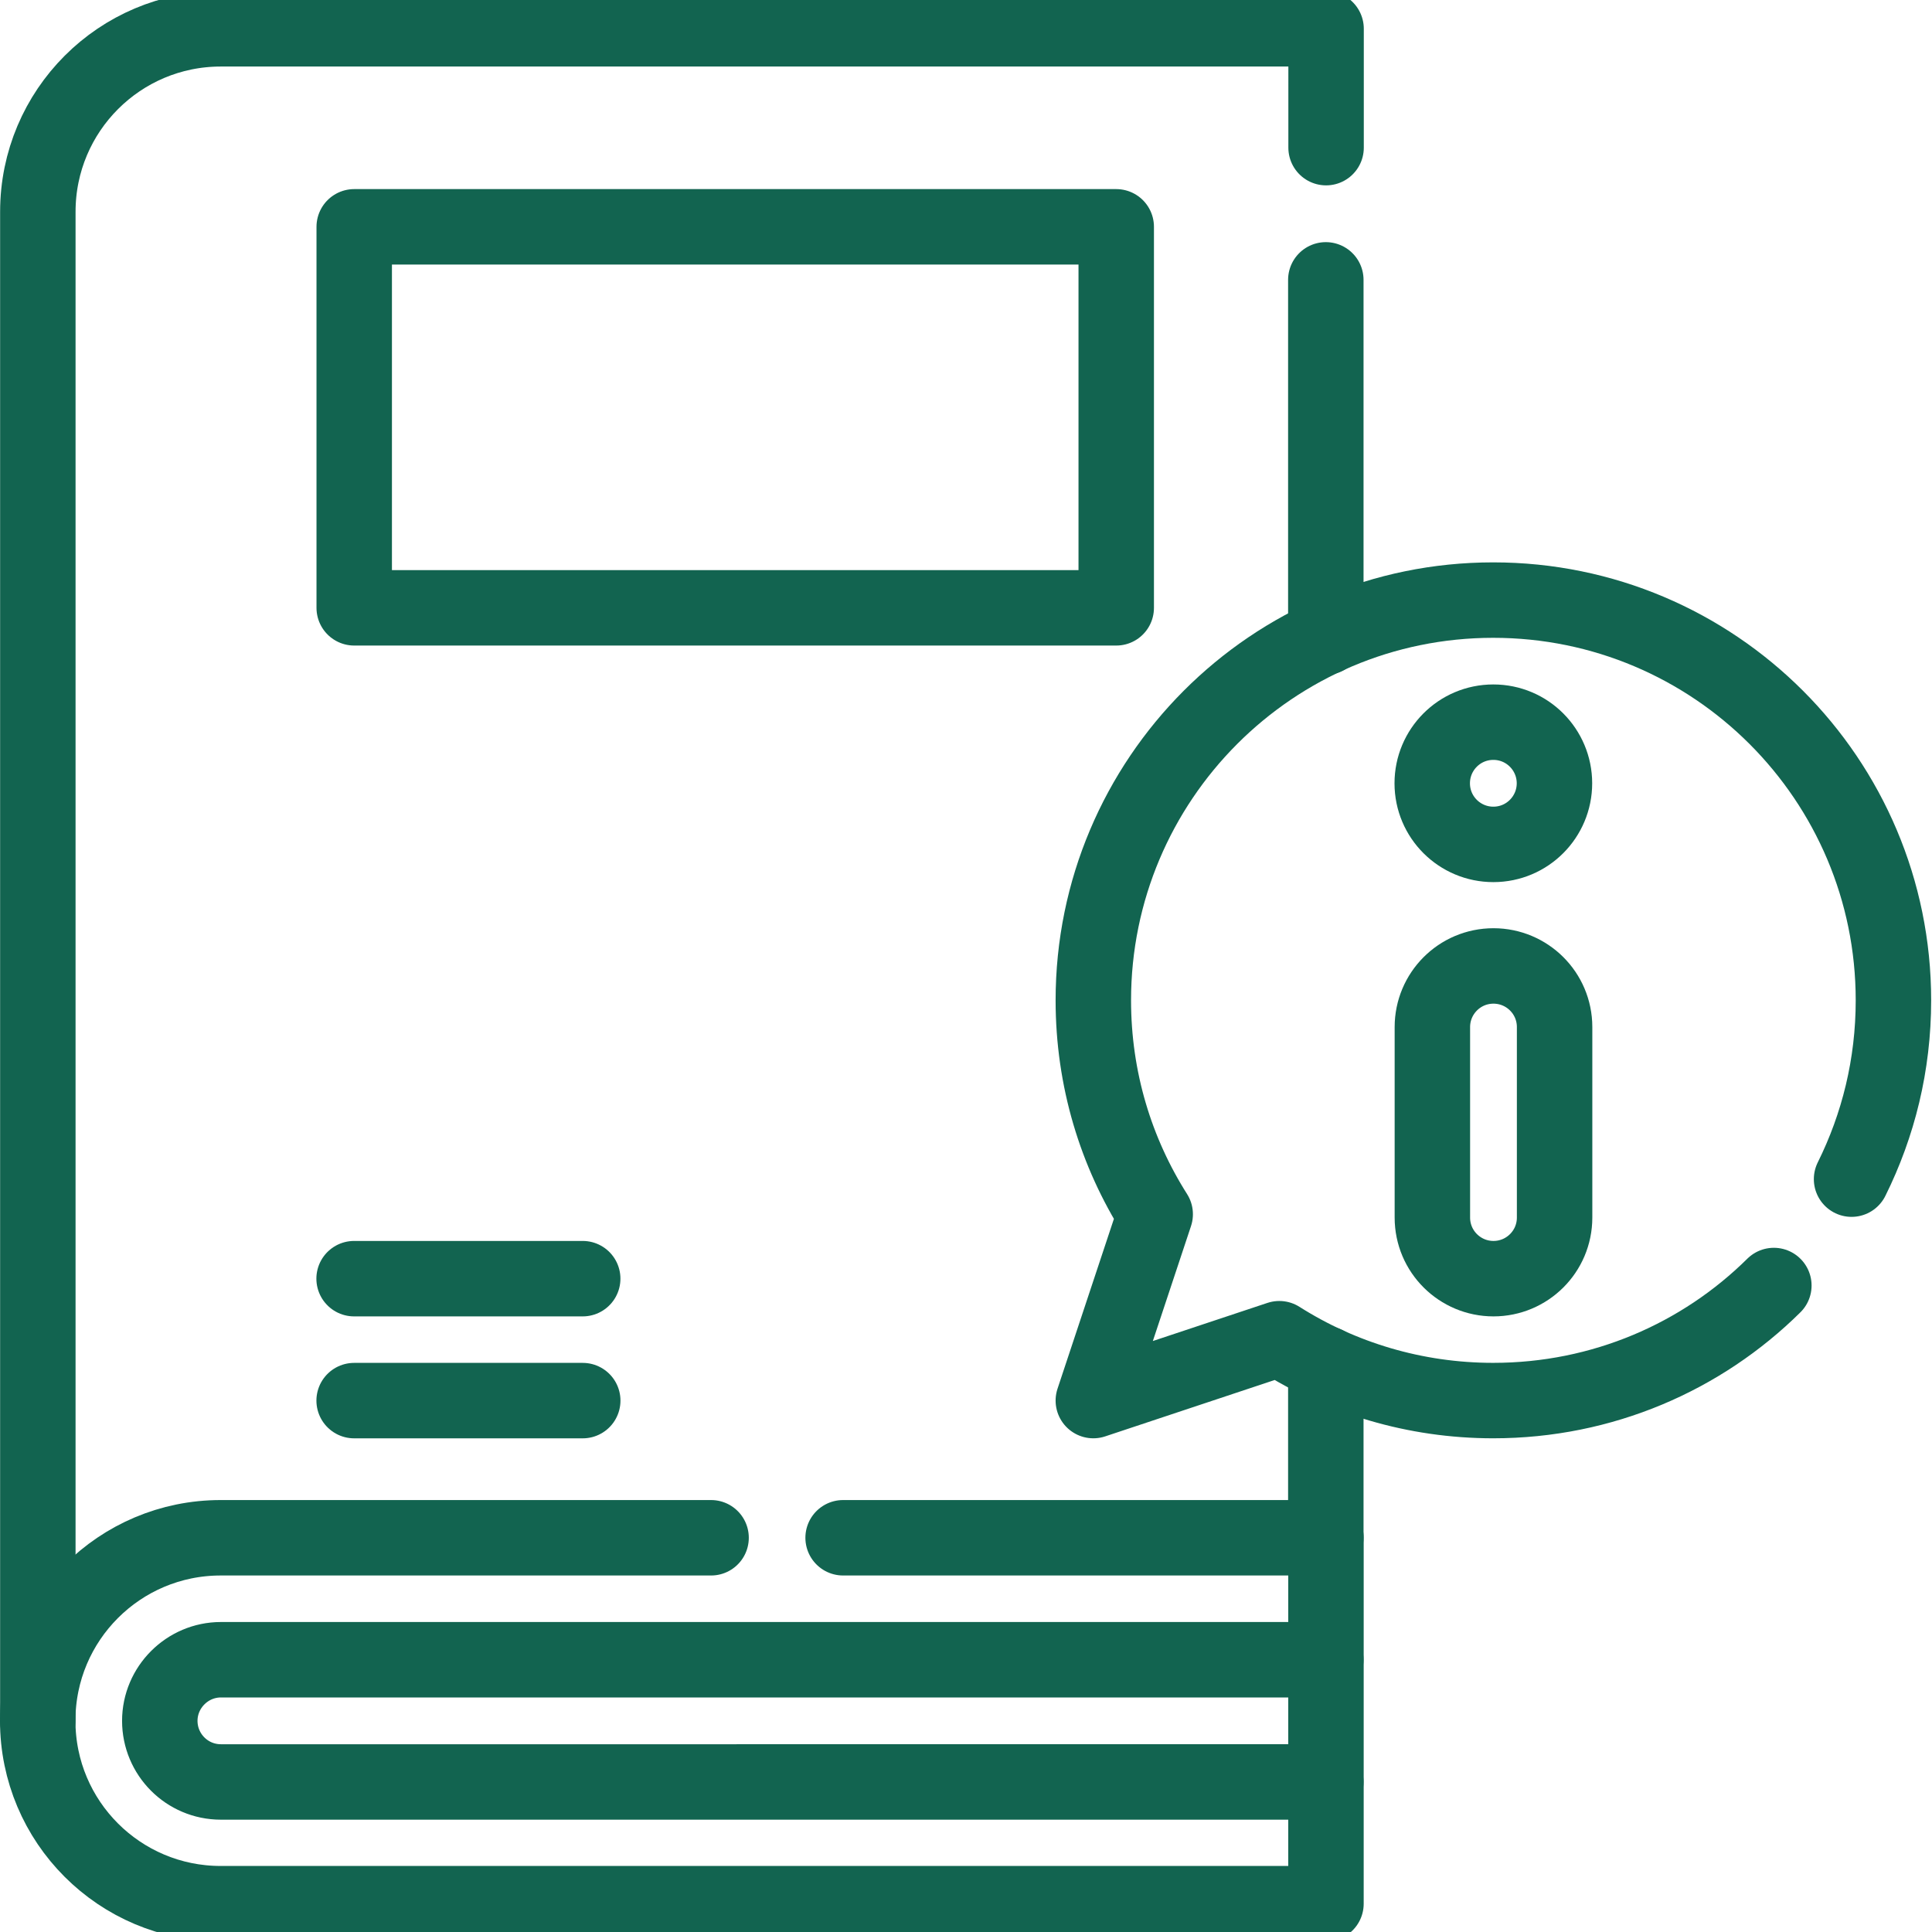
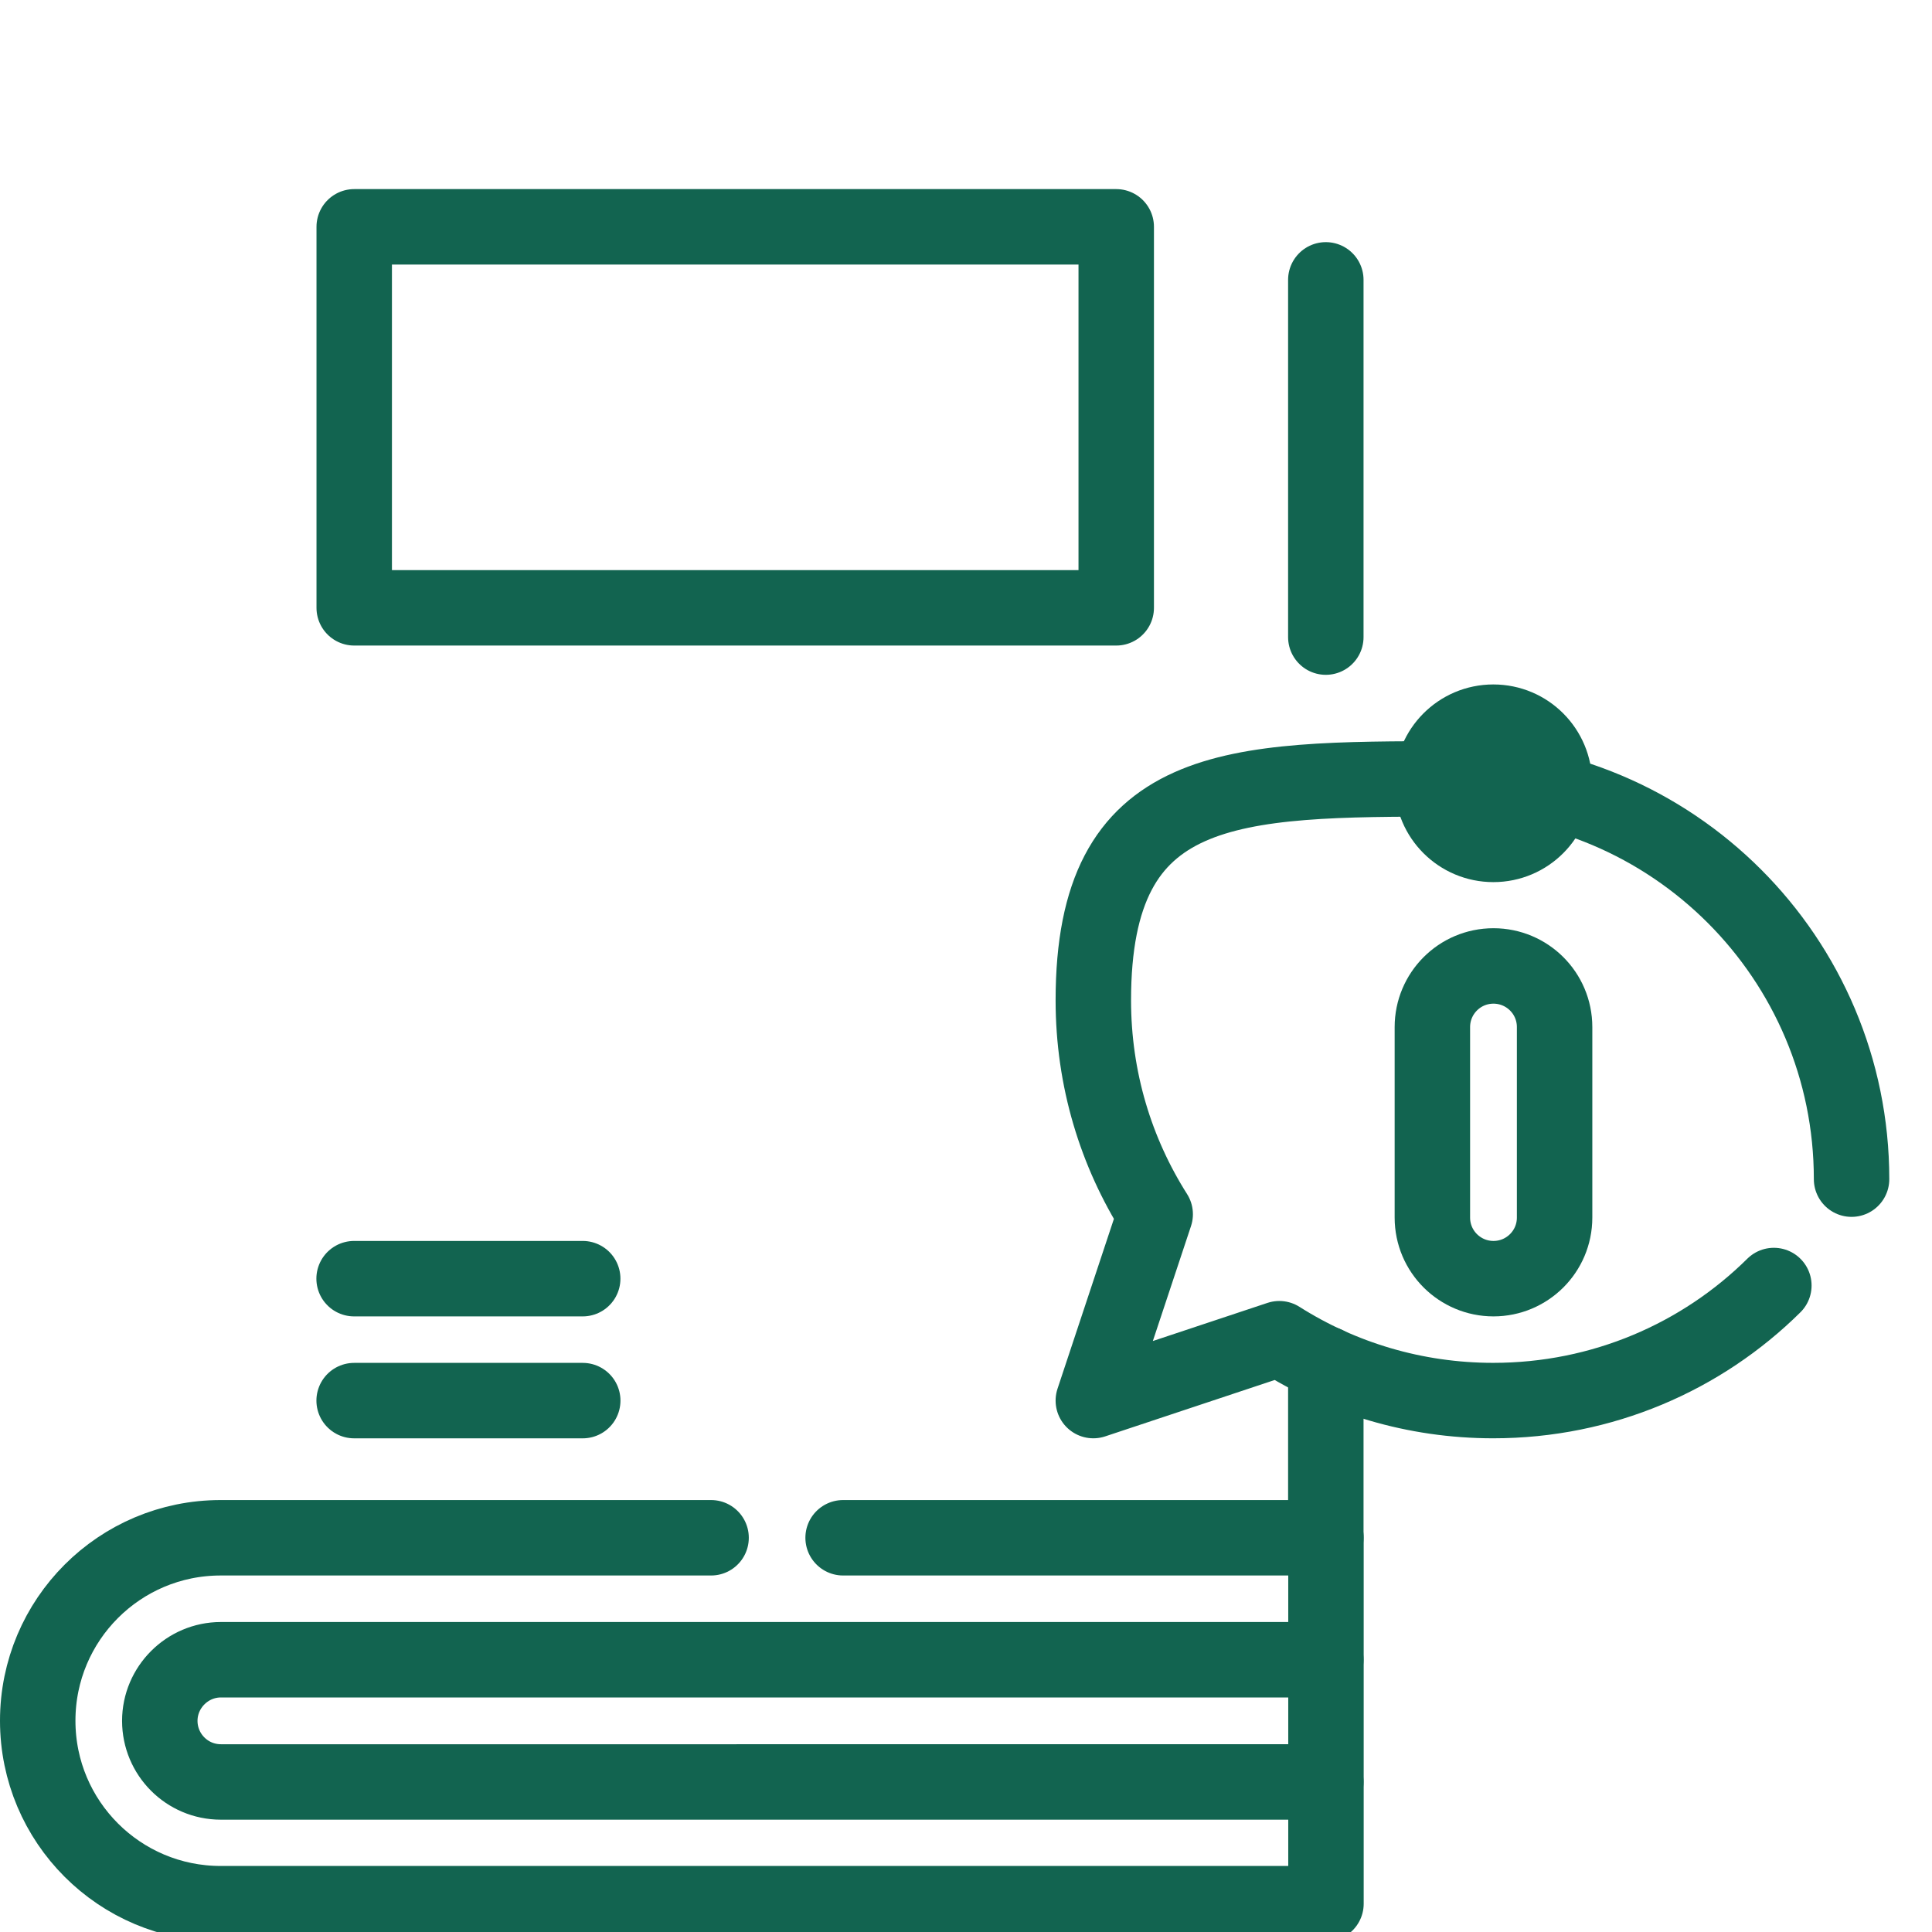
<svg xmlns="http://www.w3.org/2000/svg" xmlns:xlink="http://www.w3.org/1999/xlink" version="1.1" id="svg4113" x="0px" y="0px" viewBox="0 0 682.7 682.7" style="enable-background:new 0 0 682.7 682.7;" xml:space="preserve">
  <style type="text/css">
	.st0{fill:none;stroke:#126450;stroke-width:20;stroke-linecap:round;stroke-linejoin:round;stroke-miterlimit:13.333;}
	.st1{clip-path:url(#SVGID_00000041285323753879208080000017269461016128827814_);}
</style>
  <g id="g4119" transform="matrix(1.333,0,0,-1.333,0,682.667)">
    <path id="path4121" class="st0" d="M93.9,452h202V351h-202V452z" />
    <g id="g4123" transform="translate(93.869,173.167)">
      <path id="path4125" class="st0" d="M0,0h60.6" />
    </g>
    <g id="g4127" transform="translate(154.478,140.842)">
      <path id="path4129" class="st0" d="M0,0h-60.6" />
    </g>
    <g id="g4131" transform="translate(351.46,104.476)">
      <path id="path4133" class="st0" d="M0,0v46.1" />
    </g>
    <g id="g4135" transform="translate(351.46,343.24)">
      <path id="path4137" class="st0" d="M0,0v94.7" />
    </g>
    <g id="g4139">
      <g>
        <defs>
          <rect id="SVGID_1_" x="-85.3" y="-85.3" width="682.7" height="682.7" />
        </defs>
        <clipPath id="SVGID_00000148651870372199833020000007816540932828693389_">
          <use xlink:href="#SVGID_1_" style="overflow:visible;" />
        </clipPath>
        <g id="g4141" style="clip-path:url(#SVGID_00000148651870372199833020000007816540932828693389_);">
          <g id="g4147" transform="translate(10.03,55.99)">
-             <path id="path4149" class="st0" d="M0,0v400c0,26.8,21.7,48.5,48.5,48.5h293V417" />
-           </g>
+             </g>
          <g id="g4151" transform="translate(351.46,72.15)">
            <path id="path4153" class="st0" d="M0,0h-292.9c-8.9,0-16.2-7.3-16.2-16.2c0-8.9,7.2-16.2,16.2-16.2H0" />
          </g>
          <g id="g4155" transform="translate(223.5,104.481)">
            <path id="path4157" class="st0" d="M0,0h128v-97h-293c-26.8,0-48.5,21.7-48.5,48.5C-213.5-21.7-191.8,0-165,0h130" />
          </g>
          <g id="g4159" transform="translate(490.83,199.55)">
-             <path id="path4161" class="st0" d="M0,0c7.1,14.3,11.1,30.3,11.1,47.4c0,58.6-47.5,106.1-106.1,106.1S-201,105.9-201,47.4       c0-20.9,6-40.3,16.4-56.7L-201-58.7l49.3,16.4c16.4-10.4,35.9-16.4,56.7-16.4c29,0,55.3,11.6,74.4,30.5" />
+             <path id="path4161" class="st0" d="M0,0c0,58.6-47.5,106.1-106.1,106.1S-201,105.9-201,47.4       c0-20.9,6-40.3,16.4-56.7L-201-58.7l49.3,16.4c16.4-10.4,35.9-16.4,56.7-16.4c29,0,55.3,11.6,74.4,30.5" />
          </g>
          <g id="g4163" transform="translate(412.07,304.488)">
            <path id="path4165" class="st0" d="M0,0c0-8.9-7.2-16.2-16.2-16.2c-8.9,0-16.2,7.2-16.2,16.2c0,8.9,7.2,16.2,16.2,16.2       C-7.2,16.2,0,8.9,0,0z" />
          </g>
          <g id="g4167" transform="translate(395.907,173.167)">
            <path id="path4169" class="st0" d="M0,0L0,0c-8.9,0-16.2,7.2-16.2,16.2v50.5c0,8.9,7.2,16.2,16.2,16.2       c8.9,0,16.2-7.2,16.2-16.2V16.2C16.2,7.2,8.9,0,0,0z" />
          </g>
        </g>
      </g>
    </g>
  </g>
</svg>